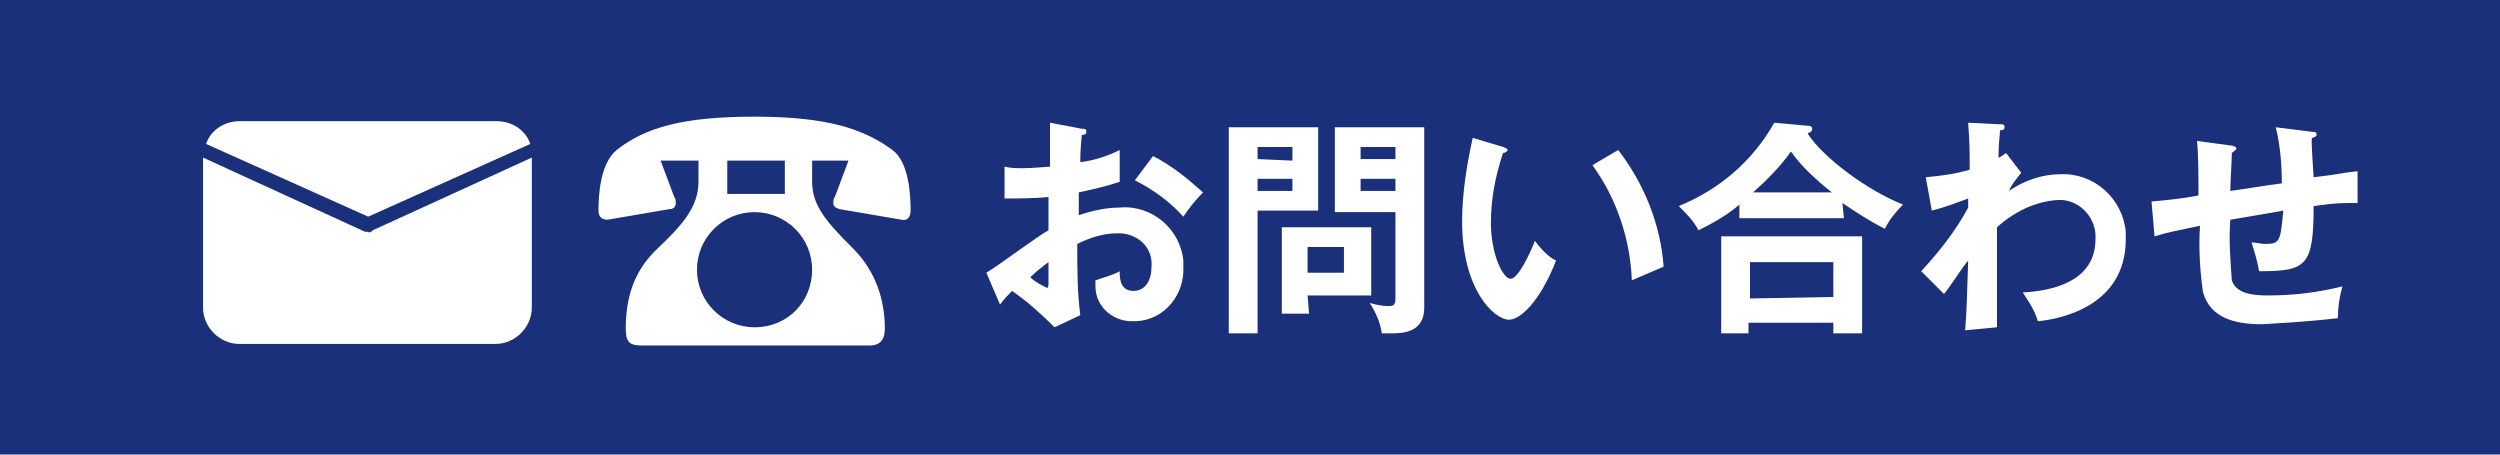
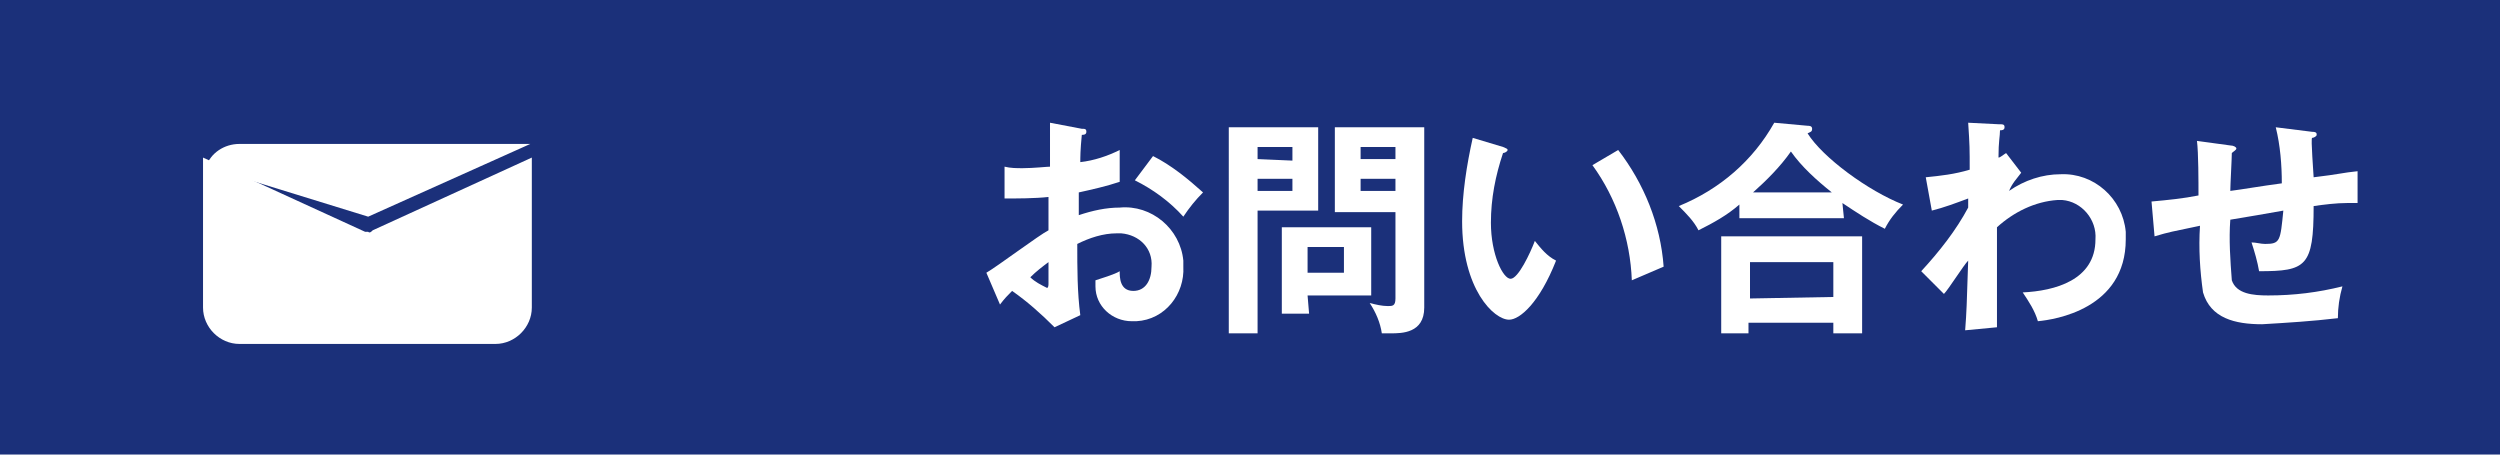
<svg xmlns="http://www.w3.org/2000/svg" version="1.1" id="レイヤー_1" x="0px" y="0px" viewBox="0 0 165 30" style="enable-background:new 0 0 165 30;" xml:space="preserve">
  <style type="text/css">
	.st0{fill:#1B307A;}
	.st1{fill:#FFFFFF;}
</style>
  <g id="レイヤー_2_00000098939013159677366390000002817487843975200437_">
    <g id="レイヤー_4">
      <rect y="0" class="st0" width="165" height="30" />
      <path class="st1" d="M71.4,8.5c0.2,0,0.3,0,0.3,0.2s-0.2,0.2-0.3,0.2c-0.1,1-0.1,1.5-0.1,1.8c0.9-0.1,1.8-0.4,2.6-0.8    c0,0.7,0,1.4,0,2.1c-0.9,0.3-1.8,0.5-2.7,0.7c0,0.2,0,1.3,0,1.5c0.9-0.3,1.8-0.5,2.7-0.5c2.1-0.2,4,1.4,4.2,3.5c0,0.1,0,0.3,0,0.4    c0.1,1.8-1.2,3.5-3.1,3.6c-0.1,0-0.2,0-0.3,0c-1.3,0-2.4-1-2.4-2.3c0-0.1,0-0.2,0-0.4c0.3-0.1,1.3-0.4,1.6-0.6    c0,0.4,0,1.3,0.9,1.3c0.8,0,1.2-0.7,1.2-1.6c0.1-1.2-0.8-2.1-2-2.2c-0.1,0-0.2,0-0.3,0c-0.9,0-1.8,0.3-2.6,0.7    c0,1.6,0,3.2,0.2,4.7l-1.7,0.8c-0.9-0.9-1.8-1.7-2.8-2.4c-0.3,0.3-0.5,0.5-0.8,0.9L65.1,18c0.7-0.4,3.5-2.5,4.1-2.8    c0-0.7,0-1.5,0-2.2c-0.9,0.1-2.1,0.1-2.9,0.1V11c0.4,0.1,0.8,0.1,1.2,0.1c0.7,0,1.6-0.1,1.8-0.1c0-0.7,0-2.2,0-2.9L71.4,8.5z     M68,18.3c0.3,0.3,0.7,0.5,1.1,0.7c0.1,0,0.1-0.2,0.1-0.3v-1.4C68.8,17.6,68.4,17.9,68,18.3z M76.1,10.3c1.2,0.6,2.3,1.5,3.3,2.4    c-0.5,0.5-0.9,1-1.3,1.6c-0.9-1-2-1.8-3.2-2.4L76.1,10.3z" />
      <path class="st1" d="M87,8.4v5.5h-4V22h-1.9V8.4H87z M85.3,10.6V9.7H83v0.8L85.3,10.6z M83,11.8v0.8h2.3v-0.8H83z M86.4,20.7h-1.8    v-5.7h5.9v4.5h-4.2L86.4,20.7z M88.7,18v-1.7h-2.4V18H88.7z M94,8.4v11.9c0,1.7-1.5,1.7-2.2,1.7c-0.2,0-0.4,0-0.6,0    c-0.1-0.7-0.4-1.4-0.8-2c0.4,0.1,0.8,0.2,1.2,0.2c0.3,0,0.5,0,0.5-0.5v-5.7h-4V8.4L94,8.4z M92.1,10.6V9.7h-2.3v0.8H92.1z     M89.8,11.8v0.8h2.3v-0.8H89.8z" />
      <path class="st1" d="M99.2,9.7c0.2,0.1,0.3,0.1,0.3,0.2s-0.2,0.2-0.3,0.2c-0.5,1.5-0.8,3-0.8,4.6c0,2.1,0.8,3.7,1.3,3.7    s1.3-1.7,1.6-2.5c0.4,0.5,0.8,1,1.4,1.3c-1.1,2.8-2.4,3.9-3.1,3.9c-1,0-3.1-2-3.1-6.5c0-1.8,0.3-3.7,0.7-5.5L99.2,9.7z M106.8,9.9    c1.7,2.2,2.8,4.9,3,7.7c-0.7,0.3-1.4,0.6-2.1,0.9c-0.1-2.7-1-5.4-2.6-7.6L106.8,9.9z" />
      <path class="st1" d="M121.7,14.4h-6.9v-0.9c-0.8,0.7-1.7,1.2-2.7,1.7c-0.3-0.6-0.8-1.1-1.3-1.6c2.7-1.1,4.9-3,6.3-5.5l2.2,0.2    c0.1,0,0.3,0,0.3,0.2s-0.1,0.2-0.3,0.3c1,1.6,4,3.8,6.3,4.7c-0.5,0.5-0.9,1-1.2,1.6c-1-0.5-1.9-1.1-2.8-1.7L121.7,14.4z     M115.4,21.3V22h-1.8v-6.4h9.3V22H121v-0.7H115.4z M121,19.6v-2.3h-5.5v2.4L121,19.6z M120.9,12.7c-1-0.8-2-1.7-2.7-2.7    c-0.7,1-1.6,1.9-2.5,2.7H120.9z" />
      <path class="st1" d="M133.4,11.4c-0.3,0.4-0.6,0.7-0.8,1.2c1-0.7,2.2-1.1,3.4-1.1c2.2-0.1,4.1,1.6,4.3,3.8c0,0.2,0,0.3,0,0.5    c0,4.6-4.7,5.3-5.8,5.4c-0.2-0.7-0.6-1.3-1-1.9c2.1-0.1,4.8-0.8,4.8-3.5c0.1-1.3-0.9-2.5-2.2-2.6c-0.1,0-0.2,0-0.3,0    c-1.5,0.1-2.9,0.8-4,1.8c0,4.8,0,5.3,0,6.6l-2.1,0.2c0.1-1.3,0.1-1.6,0.2-4.6c-0.3,0.3-1.3,1.9-1.6,2.2l-1.5-1.5    c1.2-1.3,2.3-2.7,3.1-4.2v-0.6c-0.8,0.3-1.6,0.6-2.4,0.8l-0.4-2.2c1-0.1,1.9-0.2,2.9-0.5c0-1.4,0-1.6-0.1-3.1l2,0.1    c0.3,0,0.4,0,0.4,0.2s-0.2,0.2-0.3,0.2c0,0.4-0.1,0.7-0.1,1.8c0.1,0,0.2-0.1,0.5-0.3L133.4,11.4z" />
      <path class="st1" d="M152.6,8.7c0.3,0,0.3,0.1,0.3,0.2s-0.2,0.2-0.3,0.2s0.1,2.4,0.1,2.6c1.7-0.2,1.9-0.3,2.9-0.4v2.1    c-0.2,0-0.4,0-0.7,0c-0.7,0-1.5,0.1-2.2,0.2c0,4-0.5,4.3-3.6,4.3c-0.1-0.6-0.3-1.3-0.5-1.9c0.3,0,0.6,0.1,0.9,0.1    c1,0,1-0.2,1.2-2.2c-1.1,0.2-2.3,0.4-3.5,0.6c-0.1,1.3,0,2.7,0.1,4c0.3,0.9,1.4,1,2.4,1c1.7,0,3.3-0.2,4.9-0.6    c-0.2,0.7-0.3,1.4-0.3,2.1c-1.7,0.2-3.3,0.3-5,0.4c-1.8,0-3.4-0.4-3.9-2.1c-0.2-1.4-0.3-2.9-0.2-4.4c-1.9,0.4-2,0.4-3,0.7    l-0.2-2.3c1.1-0.1,2.1-0.2,3.1-0.4c0-0.9,0-2.8-0.1-3.6l2.2,0.3c0.2,0,0.4,0.1,0.4,0.2s-0.2,0.2-0.3,0.3c0,0.4-0.1,2.1-0.1,2.5    c0.8-0.1,1.9-0.3,3.4-0.5c0-1.2-0.1-2.5-0.4-3.7L152.6,8.7z" />
      <g>
-         <path class="st1" d="M24.3,14.3L35,9.5l0,0c-0.3-0.9-1.2-1.5-2.2-1.5H15.8c-1,0-1.9,0.6-2.2,1.5l0,0L24.3,14.3z" />
+         <path class="st1" d="M24.3,14.3L35,9.5l0,0H15.8c-1,0-1.9,0.6-2.2,1.5l0,0L24.3,14.3z" />
        <path class="st1" d="M24.3,15.3c-0.1,0-0.1,0-0.2,0l-10.7-4.9v9.9c0,1.3,1.1,2.4,2.4,2.4l0,0h16.9c1.3,0,2.4-1.1,2.4-2.4     c0,0,0,0,0,0v-9.9l-10.5,4.8C24.5,15.3,24.4,15.4,24.3,15.3z" />
      </g>
      <g>
-         <path class="st1" d="M46,10.6h-2.4l0.9,2.4c0.1,0.1,0.1,0.3,0.1,0.4c0,0.2-0.1,0.4-0.4,0.4l-4.1,0.7c-0.4,0-0.6-0.2-0.6-0.6     c0-1,0.1-3.1,1.2-4c1.9-1.5,4.4-2.2,9.1-2.2c4.8,0,7.2,0.8,9.1,2.2c1.1,0.8,1.2,3,1.2,4c0,0.4-0.2,0.7-0.6,0.6l-4.1-0.7     c-0.3-0.1-0.4-0.2-0.4-0.4c0-0.1,0-0.3,0.1-0.4l0.9-2.4h-2.4v1.4c0,1.6,1,2.7,2.7,4.4c1.5,1.5,2.1,3.4,2.1,5.3     c0,0.7-0.3,1.1-1,1.1H42.3c-0.8,0-1-0.3-1-1.1c0-2,0.5-3.8,2.1-5.3c1.7-1.6,2.7-2.8,2.7-4.4V10.6z M53.6,17.8     c0-2.1-1.7-3.8-3.8-3.8c-2.1,0-3.8,1.7-3.8,3.8s1.7,3.8,3.8,3.8C52,21.6,53.6,19.9,53.6,17.8z M51.8,10.6H48v2.2h3.8V10.6z" />
-       </g>
+         </g>
    </g>
  </g>
</svg>